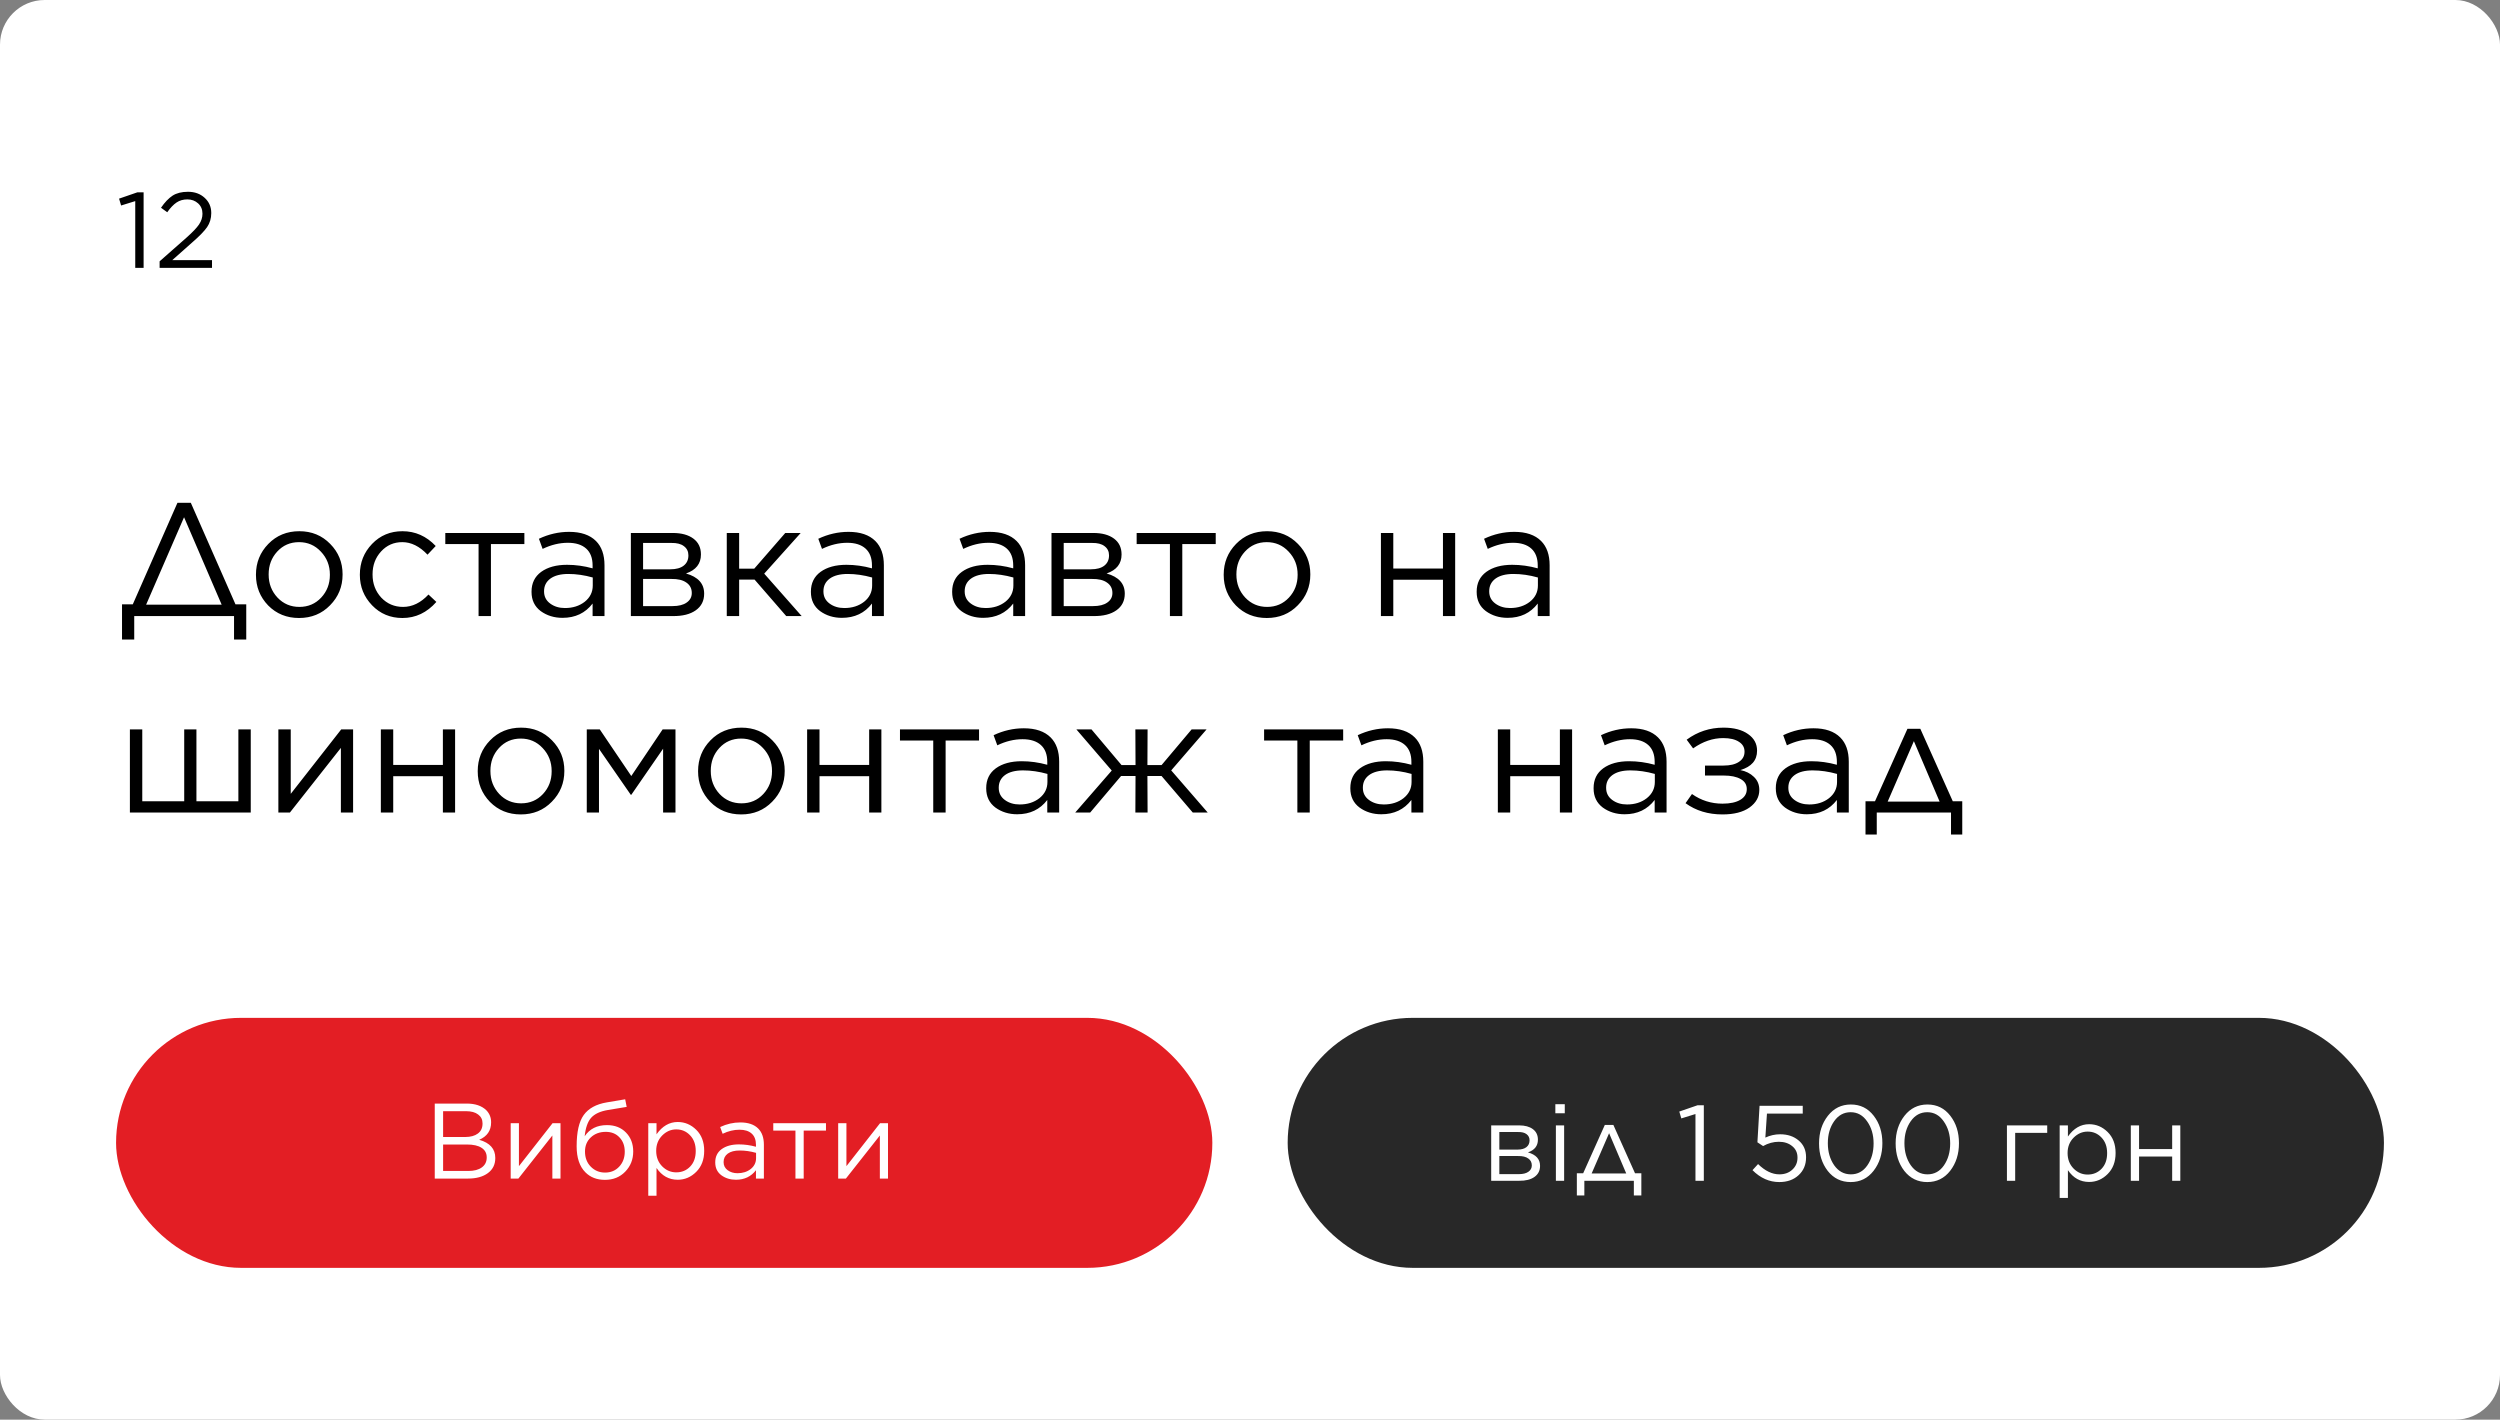
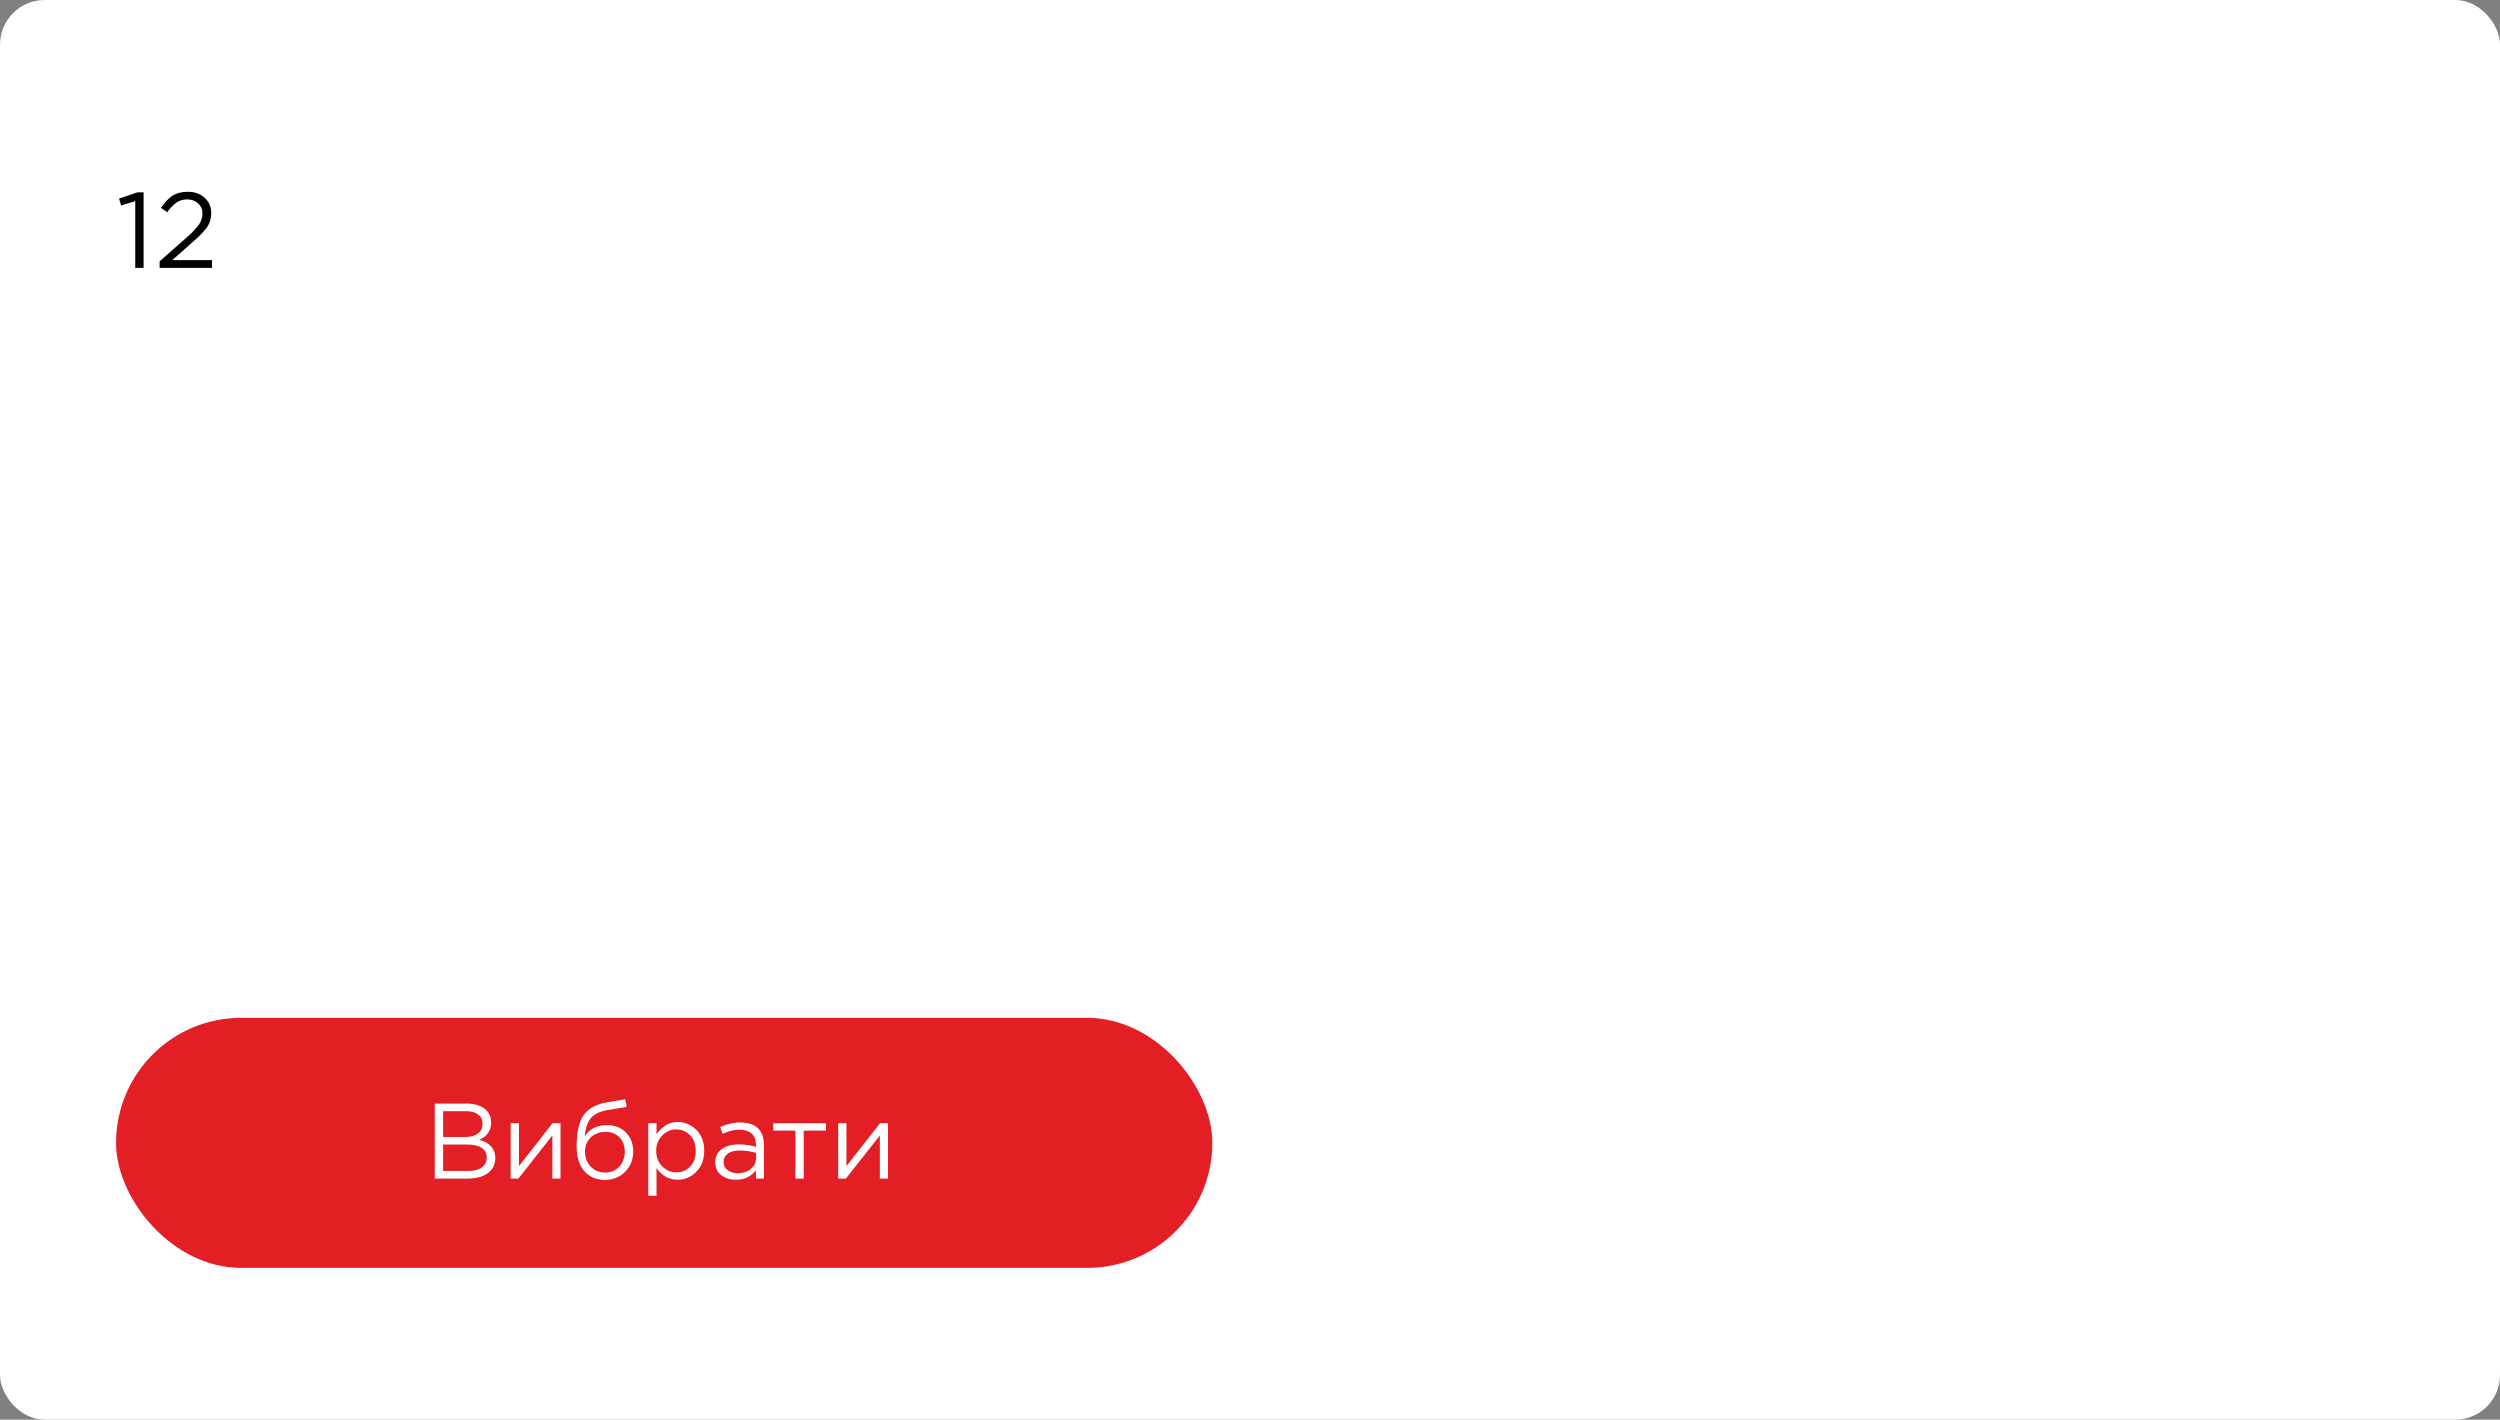
<svg xmlns="http://www.w3.org/2000/svg" width="280" height="159" viewBox="0 0 280 159" fill="none">
  <rect x="0" y="0" width="280" height="159" fill="#808080" stroke="none" />
  <rect width="280" height="159" rx="5" fill="white" />
-   <path d="M13.666 67.686H14.872L19.876 56.31H21.37L26.374 67.686H27.58V71.628H26.212V69H15.034V71.628H13.666V67.686ZM20.614 57.93L16.366 67.722H24.826L20.614 57.93ZM33.491 69.216C32.111 69.216 30.959 68.748 30.035 67.812C29.123 66.864 28.667 65.724 28.667 64.392V64.356C28.667 63.012 29.129 61.866 30.053 60.918C30.977 59.97 32.135 59.496 33.527 59.496C34.907 59.496 36.059 59.97 36.983 60.918C37.907 61.854 38.369 62.988 38.369 64.32V64.356C38.369 65.7 37.901 66.846 36.965 67.794C36.041 68.742 34.883 69.216 33.491 69.216ZM33.527 67.974C34.511 67.974 35.327 67.626 35.975 66.93C36.623 66.234 36.947 65.388 36.947 64.392V64.356C36.947 63.348 36.611 62.49 35.939 61.782C35.279 61.074 34.463 60.72 33.491 60.72C32.507 60.72 31.691 61.074 31.043 61.782C30.407 62.478 30.089 63.324 30.089 64.32V64.356C30.089 65.364 30.419 66.222 31.079 66.93C31.739 67.626 32.555 67.974 33.527 67.974ZM45.074 69.216C43.718 69.216 42.584 68.742 41.672 67.794C40.76 66.846 40.304 65.712 40.304 64.392V64.356C40.304 63.012 40.76 61.866 41.672 60.918C42.584 59.97 43.718 59.496 45.074 59.496C46.514 59.496 47.756 60.048 48.8 61.152L47.882 62.124C46.994 61.188 46.052 60.72 45.056 60.72C44.108 60.72 43.316 61.068 42.68 61.764C42.044 62.46 41.726 63.312 41.726 64.32V64.356C41.726 65.364 42.05 66.222 42.698 66.93C43.358 67.626 44.174 67.974 45.146 67.974C46.178 67.974 47.126 67.512 47.99 66.588L48.872 67.416C47.816 68.616 46.55 69.216 45.074 69.216ZM53.6 69V60.936H49.874V59.694H58.73V60.936H54.986V69H53.6ZM63.005 69.198C62.069 69.198 61.254 68.946 60.557 68.442C59.873 67.926 59.532 67.212 59.532 66.3V66.264C59.532 65.316 59.892 64.578 60.611 64.05C61.343 63.522 62.309 63.258 63.51 63.258C64.457 63.258 65.412 63.39 66.371 63.654V63.33C66.371 62.502 66.132 61.872 65.651 61.44C65.171 61.008 64.487 60.792 63.599 60.792C62.663 60.792 61.721 61.02 60.773 61.476L60.359 60.342C61.452 59.826 62.58 59.568 63.743 59.568C65.064 59.568 66.066 59.91 66.749 60.594C67.385 61.23 67.704 62.136 67.704 63.312V69H66.371V67.596C65.555 68.664 64.433 69.198 63.005 69.198ZM63.276 68.1C64.151 68.1 64.889 67.866 65.49 67.398C66.09 66.918 66.389 66.312 66.389 65.58V64.68C65.454 64.416 64.541 64.284 63.654 64.284C62.789 64.284 62.117 64.458 61.638 64.806C61.169 65.154 60.935 65.622 60.935 66.21V66.246C60.935 66.81 61.163 67.26 61.62 67.596C62.075 67.932 62.627 68.1 63.276 68.1ZM70.657 69V59.694H75.355C76.327 59.694 77.095 59.904 77.659 60.324C78.223 60.744 78.505 61.332 78.505 62.088V62.106C78.505 63.138 77.947 63.846 76.831 64.23C78.187 64.614 78.865 65.364 78.865 66.48V66.498C78.865 67.29 78.553 67.908 77.929 68.352C77.305 68.796 76.447 69.012 75.355 69H70.657ZM72.025 63.762H75.067C75.727 63.762 76.231 63.624 76.579 63.348C76.927 63.072 77.101 62.694 77.101 62.214V62.196C77.101 61.764 76.933 61.422 76.597 61.17C76.273 60.918 75.805 60.798 75.193 60.81H72.025V63.762ZM72.025 64.842V67.884H75.319C76.003 67.884 76.531 67.752 76.903 67.488C77.287 67.224 77.479 66.87 77.479 66.426V66.408C77.479 65.916 77.281 65.532 76.885 65.256C76.489 64.968 75.919 64.83 75.175 64.842H72.025ZM82.784 59.694V63.69H84.476L87.95 59.694H89.678L85.592 64.248L89.786 69H88.058L84.512 64.914H82.784V69H81.398V59.694H82.784ZM94.295 69.198C93.359 69.198 92.543 68.946 91.847 68.442C91.163 67.926 90.821 67.212 90.821 66.3V66.264C90.821 65.316 91.181 64.578 91.901 64.05C92.633 63.522 93.599 63.258 94.799 63.258C95.747 63.258 96.701 63.39 97.661 63.654V63.33C97.661 62.502 97.421 61.872 96.941 61.44C96.461 61.008 95.777 60.792 94.889 60.792C93.953 60.792 93.011 61.02 92.063 61.476L91.649 60.342C92.741 59.826 93.869 59.568 95.033 59.568C96.353 59.568 97.355 59.91 98.039 60.594C98.675 61.23 98.993 62.136 98.993 63.312V69H97.661V67.596C96.845 68.664 95.723 69.198 94.295 69.198ZM94.565 68.1C95.441 68.1 96.179 67.866 96.779 67.398C97.379 66.918 97.679 66.312 97.679 65.58V64.68C96.743 64.416 95.831 64.284 94.943 64.284C94.079 64.284 93.407 64.458 92.927 64.806C92.459 65.154 92.225 65.622 92.225 66.21V66.246C92.225 66.81 92.453 67.26 92.909 67.596C93.365 67.932 93.917 68.1 94.565 68.1ZM110.115 69.198C109.179 69.198 108.363 68.946 107.667 68.442C106.983 67.926 106.641 67.212 106.641 66.3V66.264C106.641 65.316 107.001 64.578 107.721 64.05C108.453 63.522 109.419 63.258 110.619 63.258C111.567 63.258 112.521 63.39 113.481 63.654V63.33C113.481 62.502 113.241 61.872 112.761 61.44C112.281 61.008 111.597 60.792 110.709 60.792C109.773 60.792 108.831 61.02 107.883 61.476L107.469 60.342C108.561 59.826 109.689 59.568 110.853 59.568C112.173 59.568 113.175 59.91 113.859 60.594C114.495 61.23 114.813 62.136 114.813 63.312V69H113.481V67.596C112.665 68.664 111.543 69.198 110.115 69.198ZM110.385 68.1C111.261 68.1 111.999 67.866 112.599 67.398C113.199 66.918 113.499 66.312 113.499 65.58V64.68C112.563 64.416 111.651 64.284 110.763 64.284C109.899 64.284 109.227 64.458 108.747 64.806C108.279 65.154 108.045 65.622 108.045 66.21V66.246C108.045 66.81 108.273 67.26 108.729 67.596C109.185 67.932 109.737 68.1 110.385 68.1ZM117.767 69V59.694H122.465C123.437 59.694 124.205 59.904 124.769 60.324C125.333 60.744 125.615 61.332 125.615 62.088V62.106C125.615 63.138 125.057 63.846 123.941 64.23C125.297 64.614 125.975 65.364 125.975 66.48V66.498C125.975 67.29 125.663 67.908 125.039 68.352C124.415 68.796 123.557 69.012 122.465 69H117.767ZM119.135 63.762H122.177C122.837 63.762 123.341 63.624 123.689 63.348C124.037 63.072 124.211 62.694 124.211 62.214V62.196C124.211 61.764 124.043 61.422 123.707 61.17C123.383 60.918 122.915 60.798 122.303 60.81H119.135V63.762ZM119.135 64.842V67.884H122.429C123.113 67.884 123.641 67.752 124.013 67.488C124.397 67.224 124.589 66.87 124.589 66.426V66.408C124.589 65.916 124.391 65.532 123.995 65.256C123.599 64.968 123.029 64.83 122.285 64.842H119.135ZM131.031 69V60.936H127.305V59.694H136.161V60.936H132.417V69H131.031ZM141.878 69.216C140.498 69.216 139.346 68.748 138.422 67.812C137.51 66.864 137.054 65.724 137.054 64.392V64.356C137.054 63.012 137.516 61.866 138.44 60.918C139.364 59.97 140.522 59.496 141.914 59.496C143.294 59.496 144.446 59.97 145.37 60.918C146.294 61.854 146.756 62.988 146.756 64.32V64.356C146.756 65.7 146.288 66.846 145.352 67.794C144.428 68.742 143.27 69.216 141.878 69.216ZM141.914 67.974C142.898 67.974 143.714 67.626 144.362 66.93C145.01 66.234 145.334 65.388 145.334 64.392V64.356C145.334 63.348 144.998 62.49 144.326 61.782C143.666 61.074 142.85 60.72 141.878 60.72C140.894 60.72 140.078 61.074 139.43 61.782C138.794 62.478 138.476 63.324 138.476 64.32V64.356C138.476 65.364 138.806 66.222 139.466 66.93C140.126 67.626 140.942 67.974 141.914 67.974ZM154.663 69V59.694H156.049V63.672H161.611V59.694H162.979V69H161.611V64.932H156.049V69H154.663ZM168.861 69.198C167.925 69.198 167.109 68.946 166.413 68.442C165.729 67.926 165.387 67.212 165.387 66.3V66.264C165.387 65.316 165.747 64.578 166.467 64.05C167.199 63.522 168.165 63.258 169.365 63.258C170.313 63.258 171.267 63.39 172.227 63.654V63.33C172.227 62.502 171.987 61.872 171.507 61.44C171.027 61.008 170.343 60.792 169.455 60.792C168.519 60.792 167.577 61.02 166.629 61.476L166.215 60.342C167.307 59.826 168.435 59.568 169.599 59.568C170.919 59.568 171.921 59.91 172.605 60.594C173.241 61.23 173.559 62.136 173.559 63.312V69H172.227V67.596C171.411 68.664 170.289 69.198 168.861 69.198ZM169.131 68.1C170.007 68.1 170.745 67.866 171.345 67.398C171.945 66.918 172.245 66.312 172.245 65.58V64.68C171.309 64.416 170.397 64.284 169.509 64.284C168.645 64.284 167.973 64.458 167.493 64.806C167.025 65.154 166.791 65.622 166.791 66.21V66.246C166.791 66.81 167.019 67.26 167.475 67.596C167.931 67.932 168.483 68.1 169.131 68.1ZM14.548 91V81.694H15.934V89.74H20.632V81.694H22V89.74H26.698V81.694H28.084V91H14.548ZM31.177 91V81.694H32.563V88.912L38.215 81.694H39.547V91H38.179V83.764L32.473 91H31.177ZM42.655 91V81.694H44.041V85.672H49.603V81.694H50.971V91H49.603V86.932H44.041V91H42.655ZM58.329 91.216C56.949 91.216 55.797 90.748 54.873 89.812C53.961 88.864 53.505 87.724 53.505 86.392V86.356C53.505 85.012 53.967 83.866 54.891 82.918C55.815 81.97 56.973 81.496 58.365 81.496C59.745 81.496 60.897 81.97 61.821 82.918C62.745 83.854 63.207 84.988 63.207 86.32V86.356C63.207 87.7 62.739 88.846 61.803 89.794C60.879 90.742 59.721 91.216 58.329 91.216ZM58.365 89.974C59.349 89.974 60.165 89.626 60.813 88.93C61.461 88.234 61.785 87.388 61.785 86.392V86.356C61.785 85.348 61.449 84.49 60.777 83.782C60.117 83.074 59.301 82.72 58.329 82.72C57.345 82.72 56.529 83.074 55.881 83.782C55.245 84.478 54.927 85.324 54.927 86.32V86.356C54.927 87.364 55.257 88.222 55.917 88.93C56.577 89.626 57.393 89.974 58.365 89.974ZM65.718 91V81.694H67.176L70.704 86.914L74.214 81.694H75.654V91H74.268V83.854L70.704 89.02H70.65L67.086 83.872V91H65.718ZM83.009 91.216C81.629 91.216 80.477 90.748 79.553 89.812C78.641 88.864 78.185 87.724 78.185 86.392V86.356C78.185 85.012 78.647 83.866 79.571 82.918C80.495 81.97 81.653 81.496 83.045 81.496C84.425 81.496 85.577 81.97 86.501 82.918C87.425 83.854 87.887 84.988 87.887 86.32V86.356C87.887 87.7 87.419 88.846 86.483 89.794C85.559 90.742 84.401 91.216 83.009 91.216ZM83.045 89.974C84.029 89.974 84.845 89.626 85.493 88.93C86.141 88.234 86.465 87.388 86.465 86.392V86.356C86.465 85.348 86.129 84.49 85.457 83.782C84.797 83.074 83.981 82.72 83.009 82.72C82.025 82.72 81.209 83.074 80.561 83.782C79.925 84.478 79.607 85.324 79.607 86.32V86.356C79.607 87.364 79.937 88.222 80.597 88.93C81.257 89.626 82.073 89.974 83.045 89.974ZM90.398 91V81.694H91.784V85.672H97.346V81.694H98.714V91H97.346V86.932H91.784V91H90.398ZM104.523 91V82.936H100.797V81.694H109.653V82.936H105.909V91H104.523ZM113.929 91.198C112.993 91.198 112.177 90.946 111.481 90.442C110.797 89.926 110.455 89.212 110.455 88.3V88.264C110.455 87.316 110.815 86.578 111.535 86.05C112.267 85.522 113.233 85.258 114.433 85.258C115.381 85.258 116.335 85.39 117.295 85.654V85.33C117.295 84.502 117.055 83.872 116.575 83.44C116.095 83.008 115.411 82.792 114.523 82.792C113.587 82.792 112.645 83.02 111.697 83.476L111.283 82.342C112.375 81.826 113.503 81.568 114.667 81.568C115.987 81.568 116.989 81.91 117.673 82.594C118.309 83.23 118.627 84.136 118.627 85.312V91H117.295V89.596C116.479 90.664 115.357 91.198 113.929 91.198ZM114.199 90.1C115.075 90.1 115.813 89.866 116.413 89.398C117.013 88.918 117.313 88.312 117.313 87.58V86.68C116.377 86.416 115.465 86.284 114.577 86.284C113.713 86.284 113.041 86.458 112.561 86.806C112.093 87.154 111.859 87.622 111.859 88.21V88.246C111.859 88.81 112.087 89.26 112.543 89.596C112.999 89.932 113.551 90.1 114.199 90.1ZM128.529 81.694L128.511 85.69H130.095L133.461 81.694H135.135L131.175 86.284L135.261 91H133.587L130.095 86.914H128.511L128.529 91H127.161L127.179 86.914H125.559L122.103 91H120.429L124.515 86.302L120.555 81.694H122.247L125.613 85.69H127.179L127.161 81.694H128.529ZM145.305 91V82.936H141.579V81.694H150.435V82.936H146.691V91H145.305ZM154.711 91.198C153.775 91.198 152.959 90.946 152.263 90.442C151.579 89.926 151.237 89.212 151.237 88.3V88.264C151.237 87.316 151.597 86.578 152.317 86.05C153.049 85.522 154.015 85.258 155.215 85.258C156.163 85.258 157.117 85.39 158.077 85.654V85.33C158.077 84.502 157.837 83.872 157.357 83.44C156.877 83.008 156.193 82.792 155.305 82.792C154.369 82.792 153.427 83.02 152.479 83.476L152.065 82.342C153.157 81.826 154.285 81.568 155.449 81.568C156.769 81.568 157.771 81.91 158.455 82.594C159.091 83.23 159.409 84.136 159.409 85.312V91H158.077V89.596C157.261 90.664 156.139 91.198 154.711 91.198ZM154.981 90.1C155.857 90.1 156.595 89.866 157.195 89.398C157.795 88.918 158.095 88.312 158.095 87.58V86.68C157.159 86.416 156.247 86.284 155.359 86.284C154.495 86.284 153.823 86.458 153.343 86.806C152.875 87.154 152.641 87.622 152.641 88.21V88.246C152.641 88.81 152.869 89.26 153.325 89.596C153.781 89.932 154.333 90.1 154.981 90.1ZM167.759 91V81.694H169.145V85.672H174.707V81.694H176.075V91H174.707V86.932H169.145V91H167.759ZM181.957 91.198C181.021 91.198 180.205 90.946 179.509 90.442C178.825 89.926 178.483 89.212 178.483 88.3V88.264C178.483 87.316 178.843 86.578 179.563 86.05C180.295 85.522 181.261 85.258 182.461 85.258C183.409 85.258 184.363 85.39 185.323 85.654V85.33C185.323 84.502 185.083 83.872 184.603 83.44C184.123 83.008 183.439 82.792 182.551 82.792C181.615 82.792 180.673 83.02 179.725 83.476L179.311 82.342C180.403 81.826 181.531 81.568 182.695 81.568C184.015 81.568 185.017 81.91 185.701 82.594C186.337 83.23 186.655 84.136 186.655 85.312V91H185.323V89.596C184.507 90.664 183.385 91.198 181.957 91.198ZM182.227 90.1C183.103 90.1 183.841 89.866 184.441 89.398C185.041 88.918 185.341 88.312 185.341 87.58V86.68C184.405 86.416 183.493 86.284 182.605 86.284C181.741 86.284 181.069 86.458 180.589 86.806C180.121 87.154 179.887 87.622 179.887 88.21V88.246C179.887 88.81 180.115 89.26 180.571 89.596C181.027 89.932 181.579 90.1 182.227 90.1ZM188.781 89.956L189.501 88.93C190.521 89.65 191.661 90.01 192.921 90.01C193.773 90.01 194.439 89.866 194.919 89.578C195.399 89.29 195.639 88.894 195.639 88.39V88.372C195.639 87.88 195.411 87.508 194.955 87.256C194.499 86.992 193.863 86.86 193.047 86.86H190.959V85.744H193.029C193.773 85.744 194.349 85.606 194.757 85.33C195.177 85.054 195.387 84.676 195.387 84.196V84.178C195.387 83.71 195.177 83.344 194.757 83.08C194.337 82.804 193.749 82.666 192.993 82.666C191.841 82.666 190.719 83.05 189.627 83.818L188.907 82.846C190.131 81.946 191.505 81.496 193.029 81.496C194.193 81.496 195.111 81.736 195.783 82.216C196.455 82.684 196.791 83.302 196.791 84.07V84.088C196.791 85.156 196.167 85.876 194.919 86.248C195.531 86.368 196.035 86.62 196.431 87.004C196.839 87.388 197.043 87.874 197.043 88.462V88.48C197.043 89.26 196.677 89.914 195.945 90.442C195.213 90.958 194.205 91.216 192.921 91.216C191.313 91.216 189.933 90.796 188.781 89.956ZM202.365 91.198C201.429 91.198 200.613 90.946 199.917 90.442C199.233 89.926 198.891 89.212 198.891 88.3V88.264C198.891 87.316 199.251 86.578 199.971 86.05C200.703 85.522 201.669 85.258 202.869 85.258C203.817 85.258 204.771 85.39 205.731 85.654V85.33C205.731 84.502 205.491 83.872 205.011 83.44C204.531 83.008 203.847 82.792 202.959 82.792C202.023 82.792 201.081 83.02 200.133 83.476L199.719 82.342C200.811 81.826 201.939 81.568 203.103 81.568C204.423 81.568 205.425 81.91 206.109 82.594C206.745 83.23 207.063 84.136 207.063 85.312V91H205.731V89.596C204.915 90.664 203.793 91.198 202.365 91.198ZM202.635 90.1C203.511 90.1 204.249 89.866 204.849 89.398C205.449 88.918 205.749 88.312 205.749 87.58V86.68C204.813 86.416 203.901 86.284 203.013 86.284C202.149 86.284 201.477 86.458 200.997 86.806C200.529 87.154 200.295 87.622 200.295 88.21V88.246C200.295 88.81 200.523 89.26 200.979 89.596C201.435 89.932 201.987 90.1 202.635 90.1ZM215.075 81.622L218.711 89.74H219.773V93.466H218.513V91H210.197V93.466H208.937V89.74H209.999L213.635 81.622H215.075ZM214.355 83.008L211.421 89.776H217.235L214.355 83.008Z" fill="black" />
  <rect x="13" y="114" width="122.782" height="28" rx="14" fill="#E31E24" />
  <path d="M48.692 132V123.6H52.268C53.22 123.6 53.952 123.848 54.464 124.344C54.824 124.712 55.004 125.16 55.004 125.688V125.712C55.004 126.624 54.56 127.272 53.672 127.656C54.872 128 55.472 128.676 55.472 129.684V129.708C55.472 130.42 55.196 130.98 54.644 131.388C54.092 131.796 53.352 132 52.424 132H48.692ZM54.044 125.844V125.82C54.044 125.396 53.88 125.064 53.552 124.824C53.232 124.576 52.776 124.452 52.184 124.452H49.628V127.344H52.112C52.704 127.344 53.172 127.216 53.516 126.96C53.868 126.704 54.044 126.332 54.044 125.844ZM54.512 129.648V129.624C54.512 129.16 54.32 128.804 53.936 128.556C53.56 128.308 53.008 128.184 52.28 128.184H49.628V131.148H52.448C53.096 131.148 53.6 131.016 53.96 130.752C54.328 130.488 54.512 130.12 54.512 129.648ZM57.196 132V125.796H58.12V130.608L61.888 125.796H62.776V132H61.864V127.176L58.06 132H57.196ZM67.752 132.144C66.856 132.144 66.128 131.864 65.568 131.304C64.912 130.648 64.584 129.676 64.584 128.388V128.376C64.584 126.784 64.848 125.62 65.376 124.884C65.912 124.14 66.772 123.668 67.956 123.468L70.02 123.12L70.188 123.972L68.088 124.32C67.224 124.464 66.596 124.756 66.204 125.196C65.82 125.636 65.58 126.324 65.484 127.26C66.044 126.428 66.876 126.012 67.98 126.012C68.868 126.012 69.58 126.292 70.116 126.852C70.652 127.404 70.92 128.108 70.92 128.964V128.976C70.92 129.856 70.624 130.604 70.032 131.22C69.44 131.836 68.68 132.144 67.752 132.144ZM67.764 131.328C68.412 131.328 68.94 131.108 69.348 130.668C69.764 130.22 69.972 129.664 69.972 129V128.988C69.972 128.332 69.776 127.8 69.384 127.392C69 126.976 68.488 126.768 67.848 126.768C67.168 126.768 66.608 126.976 66.168 127.392C65.736 127.8 65.52 128.324 65.52 128.964V128.976C65.52 129.664 65.736 130.228 66.168 130.668C66.6 131.108 67.132 131.328 67.764 131.328ZM72.606 133.92V125.796H73.53V127.044C74.178 126.124 74.97 125.664 75.906 125.664C76.698 125.664 77.39 125.956 77.982 126.54C78.574 127.124 78.87 127.904 78.87 128.88V128.904C78.87 129.872 78.574 130.652 77.982 131.244C77.39 131.836 76.698 132.132 75.906 132.132C74.922 132.132 74.13 131.692 73.53 130.812V133.92H72.606ZM75.738 131.304C76.362 131.304 76.882 131.088 77.298 130.656C77.714 130.224 77.922 129.644 77.922 128.916V128.892C77.922 128.172 77.71 127.592 77.286 127.152C76.87 126.712 76.354 126.492 75.738 126.492C75.146 126.492 74.622 126.72 74.166 127.176C73.718 127.632 73.494 128.2 73.494 128.88V128.904C73.494 129.6 73.718 130.176 74.166 130.632C74.614 131.08 75.138 131.304 75.738 131.304ZM82.423 132.132C81.799 132.132 81.255 131.964 80.791 131.628C80.335 131.284 80.107 130.808 80.107 130.2V130.176C80.107 129.544 80.347 129.052 80.827 128.7C81.315 128.348 81.959 128.172 82.759 128.172C83.391 128.172 84.027 128.26 84.667 128.436V128.22C84.667 127.668 84.507 127.248 84.187 126.96C83.867 126.672 83.411 126.528 82.819 126.528C82.195 126.528 81.567 126.68 80.935 126.984L80.659 126.228C81.387 125.884 82.139 125.712 82.915 125.712C83.795 125.712 84.463 125.94 84.919 126.396C85.343 126.82 85.555 127.424 85.555 128.208V132H84.667V131.064C84.123 131.776 83.375 132.132 82.423 132.132ZM82.603 131.4C83.187 131.4 83.679 131.244 84.079 130.932C84.479 130.612 84.679 130.208 84.679 129.72V129.12C84.055 128.944 83.447 128.856 82.855 128.856C82.279 128.856 81.831 128.972 81.511 129.204C81.199 129.436 81.043 129.748 81.043 130.14V130.164C81.043 130.54 81.195 130.84 81.499 131.064C81.803 131.288 82.171 131.4 82.603 131.4ZM89.09 132V126.624H86.606V125.796H92.51V126.624H90.014V132H89.09ZM93.876 132V125.796H94.8V130.608L98.568 125.796H99.456V132H98.544V127.176L94.74 132H93.876Z" fill="white" />
-   <rect x="144.219" y="114" width="122.782" height="28" rx="14" fill="#282828" />
-   <path d="M167.014 132.247V126.043H170.146C170.794 126.043 171.306 126.183 171.682 126.463C172.058 126.743 172.246 127.135 172.246 127.639V127.651C172.246 128.339 171.874 128.811 171.13 129.067C172.034 129.323 172.486 129.823 172.486 130.567V130.579C172.486 131.107 172.278 131.519 171.862 131.815C171.446 132.111 170.874 132.255 170.146 132.247H167.014ZM167.926 128.755H169.954C170.394 128.755 170.73 128.663 170.962 128.479C171.194 128.295 171.31 128.043 171.31 127.723V127.711C171.31 127.423 171.198 127.195 170.974 127.027C170.758 126.859 170.446 126.779 170.038 126.787H167.926V128.755ZM167.926 129.475V131.503H170.122C170.578 131.503 170.93 131.415 171.178 131.239C171.434 131.063 171.562 130.827 171.562 130.531V130.519C171.562 130.191 171.43 129.935 171.166 129.751C170.902 129.559 170.522 129.467 170.026 129.475H167.926ZM174.199 124.687V123.667H175.255V124.687H174.199ZM174.259 132.247V126.043H175.183V132.247H174.259ZM180.699 125.995L183.123 131.407H183.831V133.891H182.991V132.247H177.447V133.891H176.607V131.407H177.315L179.739 125.995H180.699ZM180.219 126.919L178.263 131.431H182.139L180.219 126.919ZM189.892 132.247V124.771L188.308 125.263L188.08 124.495L190.132 123.787H190.828V132.247H189.892ZM199.279 132.391C198.167 132.391 197.167 131.947 196.279 131.059L196.903 130.375C197.687 131.143 198.483 131.527 199.291 131.527C199.883 131.527 200.367 131.351 200.743 130.999C201.127 130.647 201.319 130.203 201.319 129.667V129.643C201.319 129.115 201.123 128.691 200.731 128.371C200.339 128.043 199.839 127.879 199.231 127.879C198.623 127.879 198.035 128.039 197.467 128.359L196.831 127.939L197.071 123.847H201.907V124.723H197.899L197.719 127.411C198.255 127.163 198.807 127.039 199.375 127.039C200.215 127.039 200.907 127.271 201.451 127.735C202.003 128.199 202.279 128.823 202.279 129.607V129.631C202.279 130.447 201.999 131.111 201.439 131.623C200.887 132.135 200.167 132.391 199.279 132.391ZM209.842 131.131C209.186 131.971 208.33 132.391 207.274 132.391C206.218 132.391 205.362 131.975 204.706 131.143C204.058 130.303 203.734 129.279 203.734 128.071V128.047C203.734 126.839 204.062 125.815 204.718 124.975C205.382 124.127 206.242 123.703 207.298 123.703C208.354 123.703 209.206 124.123 209.854 124.963C210.502 125.795 210.826 126.815 210.826 128.023V128.047C210.826 129.255 210.498 130.283 209.842 131.131ZM205.426 130.507C205.906 131.187 206.53 131.527 207.298 131.527C208.066 131.527 208.682 131.191 209.146 130.519C209.61 129.847 209.842 129.031 209.842 128.071V128.047C209.842 127.095 209.602 126.279 209.122 125.599C208.65 124.911 208.034 124.567 207.274 124.567C206.514 124.567 205.898 124.903 205.426 125.575C204.954 126.247 204.718 127.063 204.718 128.023V128.047C204.718 128.999 204.954 129.819 205.426 130.507ZM218.42 131.131C217.764 131.971 216.908 132.391 215.852 132.391C214.796 132.391 213.94 131.975 213.284 131.143C212.636 130.303 212.312 129.279 212.312 128.071V128.047C212.312 126.839 212.64 125.815 213.296 124.975C213.96 124.127 214.82 123.703 215.876 123.703C216.932 123.703 217.784 124.123 218.432 124.963C219.08 125.795 219.404 126.815 219.404 128.023V128.047C219.404 129.255 219.076 130.283 218.42 131.131ZM214.004 130.507C214.484 131.187 215.108 131.527 215.876 131.527C216.644 131.527 217.26 131.191 217.724 130.519C218.188 129.847 218.42 129.031 218.42 128.071V128.047C218.42 127.095 218.18 126.279 217.7 125.599C217.228 124.911 216.612 124.567 215.852 124.567C215.092 124.567 214.476 124.903 214.004 125.575C213.532 126.247 213.296 127.063 213.296 128.023V128.047C213.296 128.999 213.532 129.819 214.004 130.507ZM224.776 132.247V126.043H229.288V126.883H225.7V132.247H224.776ZM230.682 134.167V126.043H231.606V127.291C232.254 126.371 233.046 125.911 233.982 125.911C234.774 125.911 235.466 126.203 236.058 126.787C236.65 127.371 236.946 128.151 236.946 129.127V129.151C236.946 130.119 236.65 130.899 236.058 131.491C235.466 132.083 234.774 132.379 233.982 132.379C232.998 132.379 232.206 131.939 231.606 131.059V134.167H230.682ZM233.814 131.551C234.438 131.551 234.958 131.335 235.374 130.903C235.79 130.471 235.998 129.891 235.998 129.163V129.139C235.998 128.419 235.786 127.839 235.362 127.399C234.946 126.959 234.43 126.739 233.814 126.739C233.222 126.739 232.698 126.967 232.242 127.423C231.794 127.879 231.57 128.447 231.57 129.127V129.151C231.57 129.847 231.794 130.423 232.242 130.879C232.69 131.327 233.214 131.551 233.814 131.551ZM238.651 132.247V126.043H239.575V128.695H243.283V126.043H244.195V132.247H243.283V129.535H239.575V132.247H238.651Z" fill="white" />
  <path d="M15.148 30V22.524L13.564 23.016L13.336 22.248L15.388 21.54H16.084V30H15.148ZM17.877 30V29.268L20.925 26.58C21.581 25.996 22.037 25.516 22.293 25.14C22.549 24.756 22.677 24.356 22.677 23.94C22.677 23.46 22.513 23.072 22.185 22.776C21.857 22.48 21.457 22.332 20.985 22.332C20.521 22.332 20.117 22.448 19.773 22.68C19.429 22.912 19.081 23.276 18.729 23.772L18.033 23.268C18.457 22.652 18.889 22.2 19.329 21.912C19.777 21.624 20.353 21.48 21.057 21.48C21.809 21.48 22.429 21.704 22.917 22.152C23.413 22.6 23.661 23.168 23.661 23.856V23.88C23.661 24.464 23.505 24.984 23.193 25.44C22.881 25.888 22.329 26.456 21.537 27.144L19.293 29.136H23.745V30H17.877Z" fill="black" />
</svg>